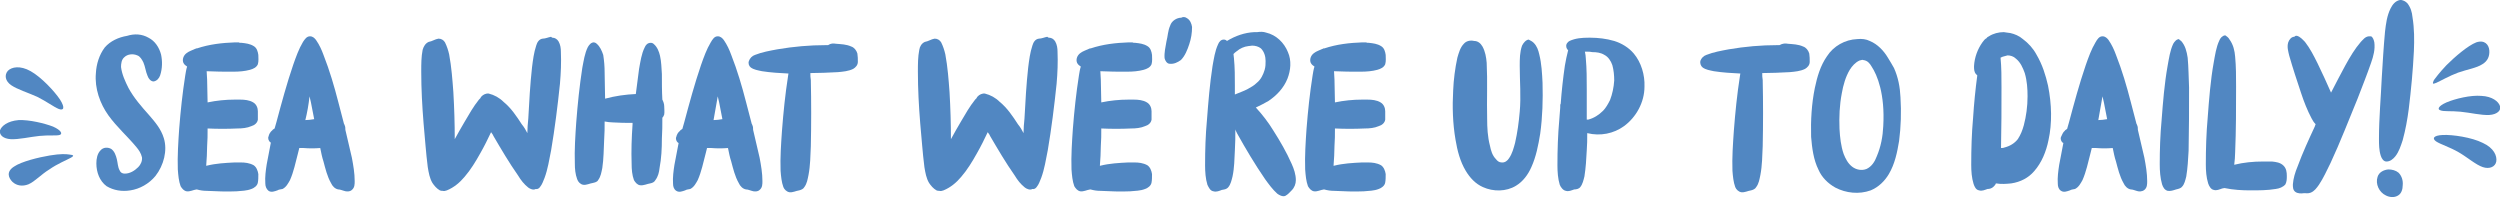
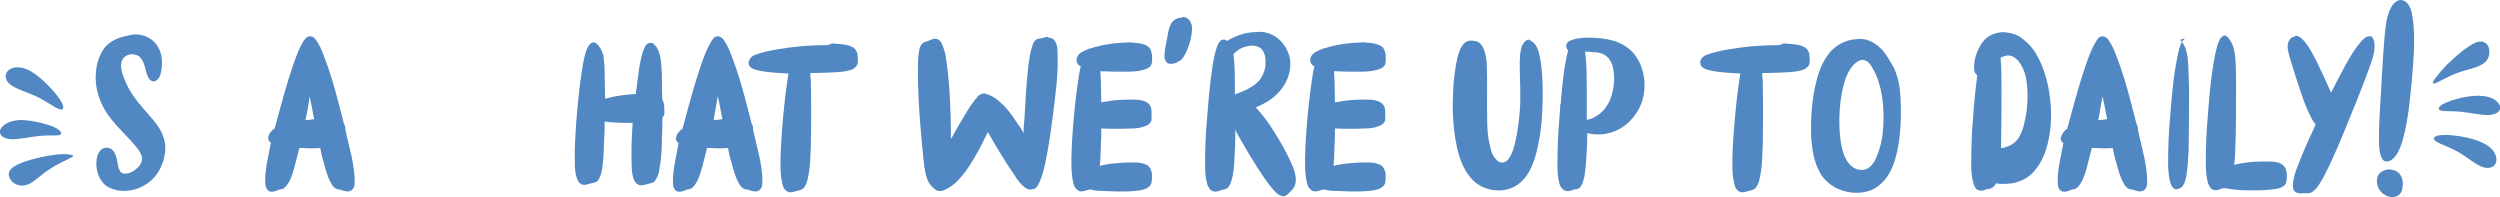
<svg xmlns="http://www.w3.org/2000/svg" version="1.1" id="Layer_1" x="0px" y="0px" viewBox="0 0 537.1 42.4" style="enable-background:new 0 0 537.1 42.4;" xml:space="preserve">
  <style type="text/css">
	.st0{enable-background:new    ;}
	.st1{fill:#5187C2;}
</style>
  <g class="st0">
    <path class="st1" d="M12.8,29c-0.7,0.2-2.3,0-4.3,0.2c-2,0.2-4.5,0.8-6.2,0.7C0.7,29.8-0.2,29,0,28c0.3-0.9,1.6-2,4-2.2   c2.3-0.1,5.6,0.7,7.4,1.4C13.2,28,13.5,28.8,12.8,29z M12.6,23.4c-1-0.4-2.6-1.6-4.6-2.6c-2-0.9-4.3-1.6-5.6-2.5   c-1.3-0.9-1.5-2.2-0.7-3.1c0.8-0.8,2.6-1.2,4.9,0.1c2.3,1.3,5.1,4.3,6.3,6.1C14.1,23.3,13.6,23.8,12.6,23.4z M15.2,33.9   c-0.9,0.5-2.9,1.3-4.6,2.5c-1.8,1.1-3.1,2.6-4.5,3.2c-1.3,0.5-2.5,0.3-3.4-0.5c-0.9-0.9-1.4-2.2,0.3-3.3c1.6-1.1,5.3-2,7.7-2.4   c2.4-0.4,3.5-0.3,4.2-0.2C15.7,33.3,16.1,33.4,15.2,33.9z" />
    <path class="st1" d="M31.9,8.1c1.4,0.7,2.3,2.1,2.7,3.6c0.3,1.4,0.3,3-0.2,4.5c-0.2,0.6-0.7,1.2-1.4,1.3c-0.6,0-1.1-0.6-1.3-1.2   c-0.4-0.9-0.5-2-0.9-2.9c-0.3-0.6-0.7-1.3-1.3-1.5c-0.9-0.4-2.1-0.3-2.8,0.4c-0.6,0.5-0.7,1.4-0.7,2.1c0.2,1.6,0.9,3.1,1.6,4.5   c1.2,2.2,2.8,4,4.4,5.8c1.3,1.5,2.6,3,3.2,5c0.8,2.6,0,5.8-1.8,8.1c-1.4,1.7-3.4,2.8-5.4,3.1c-1.8,0.3-3.6,0-5.1-0.9   c-1.5-1.1-2.2-3-2.2-4.9c0-1,0.2-2.1,0.9-2.8c0.6-0.7,1.6-0.7,2.3-0.3c0.7,0.5,1,1.4,1.2,2.2c0.2,0.8,0.2,1.7,0.6,2.4   c0.2,0.5,0.6,0.7,1.1,0.7c1.1,0,2.1-0.6,2.9-1.4c0.5-0.5,0.9-1.3,0.8-2.1c-0.2-0.9-0.7-1.6-1.2-2.2c-1.9-2.3-4.2-4.3-6-6.8   c-1.8-2.5-3-5.8-2.7-9.1c0.1-1.9,0.7-3.9,1.9-5.5c1.2-1.4,3-2.2,4.8-2.5C28.9,7.2,30.5,7.3,31.9,8.1z" />
-     <path class="st1" d="M51.9,9.2c0.9,0.1,1.8,0.2,2.6,0.7c0.7,0.4,0.9,1.2,1,1.9c0,0.6,0.1,1.3-0.1,2c-0.3,0.7-1,1-1.7,1.2   c-1.1,0.3-2.3,0.4-3.6,0.4c-1.9,0-3.8,0-5.7-0.1c0,0.6,0.1,1.2,0.1,1.8c0,1.6,0.1,3.3,0.1,4.9c1.9-0.4,3.9-0.6,5.8-0.6   c0.4,0,0.8,0,1.2,0c0.9,0,2,0.1,2.8,0.6c0.7,0.4,1,1.2,1,1.9c0,0.6,0,1.2,0,1.8c-0.1,0.7-0.7,1.2-1.4,1.4c-0.9,0.4-2,0.5-3,0.5   c-2.1,0.1-4.3,0.1-6.4,0c0,1.3,0,2.5-0.1,3.8c0,1.4-0.1,2.8-0.2,4.2c0,0,0.1,0,0.1,0c2-0.5,4-0.6,6-0.7c0.4,0,0.8,0,1.3,0   c0.9,0,1.9,0.1,2.8,0.6c0.6,0.4,0.9,1.2,1,1.9c0,0.6,0,1.3-0.1,1.8c-0.1,0.7-0.8,1.2-1.4,1.4c-1,0.4-2.1,0.4-3.2,0.5   c-2.1,0.1-4.3,0-6.4-0.1c-0.7,0-1.4-0.1-2.1-0.3c0,0-0.1,0-0.1,0c-0.7,0.1-1.4,0.5-2.1,0.4c-0.6-0.1-1-0.6-1.3-1.1   c-0.4-1.1-0.5-2.3-0.6-3.6c-0.1-2.9,0.1-5.9,0.3-8.8c0.3-3.8,0.7-7.6,1.3-11.4c0.1-0.6,0.2-1.3,0.4-1.9c-0.3-0.2-0.6-0.4-0.8-0.8   c-0.3-0.7,0-1.6,0.7-2.1c0.5-0.4,1.2-0.6,1.8-0.9c0.1,0,0.1,0,0.2-0.1c0,0,0.1,0,0.2,0c2.7-0.9,5.4-1.2,8.2-1.3c0.2,0,0.5,0,0.8,0   C51.4,9.2,51.6,9.2,51.9,9.2z" />
    <path class="st1" d="M66.6,7.8C66.6,7.8,66.6,7.8,66.6,7.8c0.6,0,1,0.4,1.3,0.8c0.7,1,1.2,2.1,1.6,3.2c1.3,3.3,2.3,6.7,3.2,10.2   c0.4,1.5,0.8,3.1,1.2,4.6c0,0,0.1,0.1,0.1,0.2c0.2,0.4,0.2,0.7,0.2,1.1c0.5,2,0.9,4,1.4,6c0.3,1.6,0.6,3.3,0.6,5   c0,0.7,0,1.4-0.6,1.9c-0.4,0.4-1.2,0.4-1.7,0.2c-0.4-0.1-0.8-0.3-1.2-0.3c-0.7-0.1-1.3-0.7-1.6-1.4c-0.8-1.4-1.2-3.1-1.6-4.6   c-0.3-0.9-0.5-1.9-0.7-2.9c-1.2,0.1-2.4,0.1-3.6,0c-0.3,0-0.6,0-0.9,0c-0.1,0.4-0.2,0.8-0.3,1.2c-0.5,1.9-0.9,3.9-1.7,5.7   c-0.4,0.7-0.8,1.5-1.6,1.9c-0.4,0.1-0.8,0.1-1.1,0.3c-0.6,0.2-1.3,0.5-1.9,0.1C57.2,40.6,57,40,57,39.4c-0.1-1.4,0.1-2.8,0.3-4.1   c0.3-1.6,0.6-3.1,0.9-4.7c0,0,0,0-0.1,0c-0.4-0.3-0.6-0.9-0.4-1.3c0.1-0.5,0.4-1,0.8-1.3c0.1-0.2,0.4-0.3,0.5-0.4   c0.1-0.5,0.3-0.9,0.4-1.4c1.1-4.1,2.2-8.2,3.6-12.3c0.6-1.7,1.2-3.4,2.1-4.9C65.5,8.4,65.9,7.8,66.6,7.8   C66.5,7.8,66.6,7.8,66.6,7.8z M65.6,25.8c0.6,0,1.3-0.1,1.9-0.2c-0.2-1.2-0.5-2.4-0.7-3.6c-0.1-0.4-0.2-0.9-0.3-1.3   C66.3,22.5,66,24.2,65.6,25.8z" />
-     <path class="st1" d="M118.7,8.1c0.5,0,1,0.3,1.3,0.8c0.4,0.7,0.5,1.5,0.5,2.2c0.1,2.3,0,4.6-0.2,6.9c-0.5,4.8-1.1,9.6-1.9,14.3   c-0.4,2-0.7,4-1.4,5.9c-0.3,0.7-0.5,1.4-1,2c-0.2,0.3-0.6,0.5-0.9,0.4c-0.5,0.3-1.2,0-1.6-0.3c-0.9-0.7-1.6-1.6-2.2-2.6   c-1.9-2.7-3.6-5.6-5.3-8.5c-0.1-0.3-0.3-0.5-0.5-0.8c-0.7,1.5-1.5,3.1-2.3,4.5c-1,1.8-2.1,3.6-3.4,5.1c-1,1.2-2.3,2.3-3.8,2.9   c-0.3,0.1-0.6,0.2-0.9,0.1c-0.2,0-0.4,0-0.6-0.1c-0.7-0.4-1.2-1-1.6-1.6c-0.6-1-0.8-2.2-1-3.4c-0.4-3.1-0.6-6.3-0.9-9.4   c-0.3-3.7-0.5-7.4-0.5-11.1c0-1.6,0-3.2,0.3-4.7C91,10,91.4,9.3,92.1,9c0.7-0.1,1.4-0.6,2.1-0.7c0.6,0,1.1,0.3,1.4,0.8   c0.4,0.8,0.7,1.7,0.9,2.6c0.5,2.7,0.7,5.4,0.9,8.1c0.2,3.4,0.3,6.8,0.3,10.1c0.7-1.3,1.4-2.5,2.1-3.7c1-1.7,1.9-3.3,3.1-4.8   c0.1-0.1,0.2-0.2,0.3-0.3c0.2-0.5,0.8-0.9,1.4-1c0,0,0.1,0,0.1,0c0.1,0,0.2,0,0.2,0c0,0,0.1,0,0.1,0c1.2,0.3,2.3,0.9,3.2,1.8   c1.6,1.3,2.8,3.1,3.9,4.8c0.5,0.6,0.9,1.3,1.2,1.9c0-1,0.1-2.1,0.2-3.1c0.2-3.7,0.4-7.4,0.8-11c0.2-1.6,0.4-3.2,0.9-4.7   c0.2-0.7,0.6-1.4,1.4-1.5c0.6,0,1.2-0.3,1.8-0.4C118.6,8.1,118.6,8.1,118.7,8.1L118.7,8.1z" />
    <path class="st1" d="M128.2,9.4c0.7,0.6,1.1,1.5,1.4,2.4c0.2,1.3,0.3,2.5,0.3,3.8c0,1.9,0.1,3.7,0.1,5.6c2.2-0.6,4.4-0.9,6.6-1   c0.2-1.8,0.5-3.6,0.7-5.4c0.3-1.6,0.5-3.2,1.2-4.6c0.2-0.5,0.6-1,1.3-1c0.3,0,0.5,0.1,0.7,0.3c0.7,0.6,1.1,1.6,1.3,2.5   c0.3,1.3,0.3,2.6,0.4,3.9c0,1.8,0,3.7,0.1,5.5c0.2,0.4,0.4,0.9,0.4,1.4c0,0.6,0.1,1.2,0,1.8c-0.1,0.3-0.2,0.5-0.4,0.7   c0,1.5,0,3-0.1,4.5c0,2.1-0.1,4.2-0.5,6.3c-0.1,0.9-0.3,1.8-0.9,2.6c-0.2,0.4-0.6,0.6-1.1,0.7c-0.7,0.1-1.4,0.5-2.2,0.4   c-0.6-0.1-1-0.6-1.3-1.1c-0.4-1.1-0.5-2.3-0.5-3.5c-0.1-2.8,0-5.6,0.2-8.5c0-0.1,0-0.2,0-0.3c-1.4,0-2.8,0-4.2-0.1   c-0.6,0-1.2-0.1-1.8-0.2c0,1.3,0,2.6-0.1,3.9c-0.1,2.1-0.1,4.1-0.4,6.1c-0.2,0.9-0.3,1.8-0.9,2.6c-0.2,0.4-0.7,0.5-1.1,0.6   c-0.7,0.1-1.4,0.5-2.1,0.4c-0.6-0.1-1.1-0.6-1.3-1.2c-0.4-1.1-0.5-2.2-0.5-3.4c-0.1-2.9,0.1-5.9,0.3-8.8c0.3-3.9,0.7-7.8,1.3-11.7   c0.3-1.5,0.5-3.1,1.2-4.5c0.3-0.5,0.7-1,1.3-1C127.7,9.1,128,9.2,128.2,9.4z" />
    <path class="st1" d="M154.2,7.8C154.2,7.8,154.2,7.8,154.2,7.8c0.6,0,1,0.4,1.3,0.8c0.7,1,1.2,2.1,1.6,3.2   c1.3,3.3,2.3,6.7,3.2,10.2c0.4,1.5,0.8,3.1,1.2,4.6c0,0,0.1,0.1,0.1,0.2c0.2,0.4,0.2,0.7,0.2,1.1c0.5,2,0.9,4,1.4,6   c0.3,1.6,0.6,3.3,0.6,5c0,0.7,0,1.4-0.6,1.9c-0.4,0.4-1.2,0.4-1.7,0.2c-0.4-0.1-0.8-0.3-1.2-0.3c-0.7-0.1-1.3-0.7-1.6-1.4   c-0.8-1.4-1.2-3.1-1.6-4.6c-0.3-0.9-0.5-1.9-0.7-2.9c-1.2,0.1-2.4,0.1-3.6,0c-0.3,0-0.6,0-0.9,0c-0.1,0.4-0.2,0.8-0.3,1.2   c-0.5,1.9-0.9,3.9-1.7,5.7c-0.4,0.7-0.8,1.5-1.6,1.9c-0.4,0.1-0.8,0.1-1.1,0.3c-0.6,0.2-1.3,0.5-1.9,0.1c-0.5-0.3-0.7-0.9-0.7-1.5   c-0.1-1.4,0.1-2.8,0.3-4.1c0.3-1.6,0.6-3.1,0.9-4.7c0,0,0,0-0.1,0c-0.4-0.3-0.6-0.9-0.4-1.3c0.1-0.5,0.4-1,0.8-1.3   c0.1-0.2,0.4-0.3,0.5-0.4c0.1-0.5,0.3-0.9,0.4-1.4c1.1-4.1,2.2-8.2,3.6-12.3c0.6-1.7,1.2-3.4,2.1-4.9   C153.1,8.4,153.5,7.8,154.2,7.8C154.2,7.8,154.2,7.8,154.2,7.8z M153.3,25.8c0.6,0,1.3-0.1,1.9-0.2c-0.2-1.2-0.5-2.4-0.7-3.6   c-0.1-0.4-0.2-0.9-0.3-1.3C153.9,22.5,153.6,24.2,153.3,25.8z" />
    <path class="st1" d="M179.6,9.4c1.1,0.1,2.2,0.1,3.3,0.6c0.6,0.2,1.1,0.8,1.3,1.5c0.1,0.6,0.1,1.2,0.1,1.8c0,0.7-0.5,1.2-1,1.5   c-1,0.5-2.2,0.6-3.3,0.7c-2,0.1-4,0.2-5.9,0.2c0,0.5,0,1,0.1,1.5c0.1,4.7,0.1,9.5,0,14.2c-0.1,2.1-0.1,4.1-0.5,6.2   c-0.2,0.9-0.3,1.8-0.9,2.6c-0.2,0.4-0.7,0.6-1.1,0.7c-0.7,0.1-1.4,0.5-2.1,0.4c-0.6-0.1-1.1-0.6-1.3-1.1c-0.4-1.1-0.5-2.3-0.6-3.5   c-0.1-2.9,0.1-5.7,0.3-8.6c0.3-3.9,0.7-7.9,1.3-11.7c0-0.2,0.1-0.5,0.1-0.6c-1.9-0.1-3.8-0.2-5.7-0.5c-0.9-0.2-1.7-0.3-2.4-0.8   c-0.4-0.3-0.6-0.9-0.4-1.4c0.2-0.6,0.7-1.1,1.3-1.3c1.5-0.6,3.2-0.9,4.8-1.2c3.5-0.6,7-0.9,10.4-0.9c0.2,0,0.4,0,0.5,0   C178.5,9.3,179,9.3,179.6,9.4z" />
    <path class="st1" d="M225.4,8.1c0.5,0,1,0.3,1.3,0.8c0.4,0.7,0.5,1.5,0.5,2.2c0.1,2.3,0,4.6-0.2,6.9c-0.5,4.8-1.1,9.6-1.9,14.3   c-0.4,2-0.7,4-1.4,5.9c-0.3,0.7-0.5,1.4-1,2c-0.2,0.3-0.6,0.5-0.9,0.4c-0.5,0.3-1.2,0-1.6-0.3c-0.9-0.7-1.6-1.6-2.2-2.6   c-1.9-2.7-3.6-5.6-5.3-8.5c-0.1-0.3-0.3-0.5-0.5-0.8c-0.7,1.5-1.5,3.1-2.3,4.5c-1,1.8-2.1,3.6-3.4,5.1c-1,1.2-2.3,2.3-3.8,2.9   c-0.3,0.1-0.6,0.2-0.9,0.1c-0.2,0-0.4,0-0.6-0.1c-0.7-0.4-1.2-1-1.6-1.6c-0.6-1-0.8-2.2-1-3.4c-0.4-3.1-0.6-6.3-0.9-9.4   c-0.3-3.7-0.5-7.4-0.5-11.1c0-1.6,0-3.2,0.3-4.7c0.1-0.7,0.5-1.4,1.2-1.7c0.7-0.1,1.4-0.6,2.1-0.7c0.6,0,1.1,0.3,1.4,0.8   c0.4,0.8,0.7,1.7,0.9,2.6c0.5,2.7,0.7,5.4,0.9,8.1c0.2,3.4,0.3,6.8,0.3,10.1c0.7-1.3,1.4-2.5,2.1-3.7c1-1.7,1.9-3.3,3.1-4.8   c0.1-0.1,0.2-0.2,0.3-0.3c0.2-0.5,0.8-0.9,1.4-1c0,0,0.1,0,0.1,0c0.1,0,0.2,0,0.2,0c0,0,0.1,0,0.1,0c1.2,0.3,2.3,0.9,3.2,1.8   c1.6,1.3,2.8,3.1,3.9,4.8c0.5,0.6,0.9,1.3,1.2,1.9c0-1,0.1-2.1,0.2-3.1c0.2-3.7,0.4-7.4,0.8-11c0.2-1.6,0.4-3.2,0.9-4.7   c0.2-0.7,0.6-1.4,1.4-1.5c0.6,0,1.2-0.3,1.8-0.4C225.2,8.1,225.3,8.1,225.4,8.1L225.4,8.1z" />
    <path class="st1" d="M243.9,9.2c0.9,0.1,1.8,0.2,2.6,0.7c0.7,0.4,0.9,1.2,1,1.9c0,0.6,0.1,1.3-0.1,2c-0.3,0.7-1,1-1.7,1.2   c-1.1,0.3-2.3,0.4-3.6,0.4c-1.9,0-3.8,0-5.7-0.1c0,0.6,0.1,1.2,0.1,1.8c0,1.6,0.1,3.3,0.1,4.9c1.9-0.4,3.9-0.6,5.8-0.6   c0.4,0,0.8,0,1.2,0c0.9,0,2,0.1,2.8,0.6c0.7,0.4,1,1.2,1,1.9c0,0.6,0,1.2,0,1.8c-0.1,0.7-0.7,1.2-1.4,1.4c-0.9,0.4-2,0.5-3,0.5   c-2.1,0.1-4.3,0.1-6.4,0c0,1.3,0,2.5-0.1,3.8c0,1.4-0.1,2.8-0.2,4.2c0,0,0.1,0,0.1,0c2-0.5,4-0.6,6-0.7c0.4,0,0.8,0,1.3,0   c0.9,0,1.9,0.1,2.8,0.6c0.6,0.4,0.9,1.2,1,1.9c0,0.6,0,1.3-0.1,1.8c-0.1,0.7-0.8,1.2-1.4,1.4c-1,0.4-2.1,0.4-3.2,0.5   c-2.1,0.1-4.3,0-6.4-0.1c-0.7,0-1.4-0.1-2.1-0.3c0,0-0.1,0-0.1,0c-0.7,0.1-1.4,0.5-2.1,0.4c-0.6-0.1-1-0.6-1.3-1.1   c-0.4-1.1-0.5-2.3-0.6-3.6c-0.1-2.9,0.1-5.9,0.3-8.8c0.3-3.8,0.7-7.6,1.3-11.4c0.1-0.6,0.2-1.3,0.4-1.9c-0.3-0.2-0.6-0.4-0.8-0.8   c-0.3-0.7,0-1.6,0.7-2.1c0.5-0.4,1.2-0.6,1.8-0.9c0.1,0,0.1,0,0.2-0.1c0,0,0.1,0,0.2,0c2.7-0.9,5.4-1.2,8.2-1.3c0.2,0,0.5,0,0.8,0   C243.4,9.2,243.7,9.2,243.9,9.2z" />
    <path class="st1" d="M255,3.9c0.7,0.4,1,1.2,1.1,1.9c0,1.3-0.2,2.5-0.6,3.7c-0.4,1.2-0.9,2.5-1.8,3.4c-0.7,0.5-1.5,0.9-2.4,0.8   c-0.6,0-1-0.7-1.1-1.2c-0.1-1.2,0.2-2.4,0.4-3.6c0.3-1.1,0.3-2.3,0.8-3.4c0.3-1,1.4-1.7,2.4-1.7C254.1,3.6,254.6,3.6,255,3.9z" />
    <path class="st1" d="M272,7c2.2,0.5,3.9,2.2,4.7,4.2c0.8,1.8,0.6,3.9-0.1,5.7c-0.8,2-2.3,3.6-4.1,4.8c-0.9,0.5-1.8,1-2.7,1.4   c1.4,1.5,2.7,3.2,3.8,5c1.4,2.2,2.8,4.6,3.9,7.1c0.5,1.1,0.9,2.3,0.9,3.5c0,0.8-0.3,1.6-0.9,2.2c-0.4,0.4-0.8,0.9-1.4,1.2   c-0.6,0.2-1.3-0.2-1.7-0.5c-1-0.9-1.8-2-2.6-3.1c-2.2-3.2-4.1-6.4-6-9.8c-0.1-0.3-0.3-0.5-0.4-0.9c0,1.5,0,3-0.1,4.5   c-0.1,1.9-0.1,3.7-0.5,5.6c-0.2,0.8-0.4,1.7-0.9,2.3c-0.4,0.5-0.9,0.5-1.4,0.6c-0.5,0.2-1.2,0.5-1.8,0.3c-0.7-0.1-1-0.8-1.3-1.4   c-0.4-1.3-0.5-2.8-0.5-4.2c0-3.2,0.1-6.5,0.4-9.7c0.3-3.9,0.6-7.7,1.2-11.6c0.3-1.6,0.5-3.2,1.2-4.7c0.2-0.5,0.6-1,1.2-1   c0.3,0,0.5,0.1,0.7,0.3c1.8-1.1,3.8-1.8,5.9-1.9c0.2,0,0.4,0,0.6,0C270.8,6.8,271.4,6.8,272,7z M268.2,9.9   c-0.9,0.1-1.8,0.5-2.5,1.1c-0.3,0.2-0.5,0.4-0.7,0.6c0,0.3,0.1,0.6,0.1,0.9c0.2,2,0.2,4,0.2,6c0,0.6,0,1.2,0,1.8   c0.9-0.4,1.9-0.7,2.8-1.2c0.7-0.4,1.3-0.7,1.9-1.3c0.9-0.7,1.4-1.8,1.7-2.8c0.2-0.7,0.2-1.3,0.2-1.9c0-1-0.3-2-1-2.7   c-0.5-0.4-1.2-0.6-1.9-0.6C268.8,9.8,268.5,9.9,268.2,9.9z" />
    <path class="st1" d="M294.1,9.2c0.9,0.1,1.8,0.2,2.6,0.7c0.7,0.4,0.9,1.2,1,1.9c0,0.6,0.1,1.3-0.1,2c-0.3,0.7-1,1-1.7,1.2   c-1.1,0.3-2.3,0.4-3.6,0.4c-1.9,0-3.8,0-5.7-0.1c0,0.6,0.1,1.2,0.1,1.8c0,1.6,0.1,3.3,0.1,4.9c1.9-0.4,3.9-0.6,5.8-0.6   c0.4,0,0.8,0,1.2,0c0.9,0,2,0.1,2.8,0.6c0.7,0.4,1,1.2,1,1.9c0,0.6,0,1.2,0,1.8c-0.1,0.7-0.7,1.2-1.4,1.4c-0.9,0.4-2,0.5-3,0.5   c-2.1,0.1-4.3,0.1-6.4,0c0,1.3,0,2.5-0.1,3.8c0,1.4-0.1,2.8-0.2,4.2c0,0,0.1,0,0.1,0c2-0.5,4-0.6,6-0.7c0.4,0,0.8,0,1.3,0   c0.9,0,1.9,0.1,2.8,0.6c0.6,0.4,0.9,1.2,1,1.9c0,0.6,0,1.3-0.1,1.8c-0.1,0.7-0.8,1.2-1.4,1.4c-1,0.4-2.1,0.4-3.2,0.5   c-2.1,0.1-4.3,0-6.4-0.1c-0.7,0-1.4-0.1-2.1-0.3c0,0-0.1,0-0.1,0c-0.7,0.1-1.4,0.5-2.1,0.4c-0.6-0.1-1-0.6-1.3-1.1   c-0.4-1.1-0.5-2.3-0.6-3.6c-0.1-2.9,0.1-5.9,0.3-8.8c0.3-3.8,0.7-7.6,1.3-11.4c0.1-0.6,0.2-1.3,0.4-1.9c-0.3-0.2-0.6-0.4-0.8-0.8   c-0.3-0.7,0-1.6,0.7-2.1c0.5-0.4,1.2-0.6,1.8-0.9c0.1,0,0.1,0,0.2-0.1c0,0,0.1,0,0.2,0c2.7-0.9,5.4-1.2,8.2-1.3c0.2,0,0.5,0,0.8,0   C293.6,9.2,293.9,9.2,294.1,9.2z" />
    <path class="st1" d="M329.5,9.2c0.7,0.7,1,1.6,1.2,2.5c0.5,2,0.6,4.1,0.7,6.1c0.1,3.6,0,7.3-0.5,10.9c-0.4,2.5-0.9,5-1.9,7.2   c-0.7,1.6-1.8,3.1-3.3,4c-2.1,1.3-4.9,1.3-7.1,0.3c-1.6-0.7-2.8-2-3.7-3.5c-1.2-2-1.8-4.3-2.2-6.7c-0.6-3.5-0.7-7.1-0.5-10.6   c0.1-2.3,0.4-4.7,0.9-7c0.3-1,0.6-2.2,1.4-3c0.5-0.6,1.4-0.8,2.2-0.6c0.8,0,1.4,0.5,1.8,1.2c0.6,1.1,0.8,2.3,0.9,3.5   c0.2,4,0,8,0.1,12c0,1.9,0.1,3.9,0.6,5.8c0.2,1,0.5,2.1,1.3,2.9c0.3,0.4,0.7,0.7,1.2,0.7c0.7,0.1,1.3-0.4,1.6-0.9   c0.7-1,1-2.2,1.3-3.3c0.5-2.2,0.8-4.4,1-6.7c0.3-3.2,0-6.6,0-9.8c0-1.5,0-3,0.5-4.4c0.3-0.6,0.8-1.2,1.4-1.3   C328.8,8.7,329.2,8.9,329.5,9.2z" />
    <path class="st1" d="M346.8,8.8c1.6,0.5,3.1,1.4,4.2,2.7c1.6,1.9,2.4,4.6,2.3,7.1c0,3.4-1.8,6.6-4.4,8.5c-2.2,1.6-5.1,2.2-7.9,1.5   c0,1.3,0,2.5-0.1,3.7c-0.1,1.9-0.2,3.7-0.5,5.6c-0.2,0.8-0.4,1.7-0.9,2.3c-0.3,0.4-0.9,0.5-1.3,0.5c-0.6,0.2-1.2,0.5-1.8,0.3   c-0.6-0.1-1.1-0.8-1.3-1.3c-0.4-1.3-0.5-2.8-0.5-4.2c0-3.2,0.1-6.5,0.4-9.8c0.1-0.9,0.1-1.7,0.2-2.6c0-0.1,0-0.3,0-0.4   c0-0.1,0-0.3,0.1-0.4c0.2-2.7,0.5-5.5,0.9-8.2c0.2-1.1,0.4-2.2,0.7-3.3c-0.2-0.2-0.4-0.5-0.4-0.8c-0.1-0.5,0.3-1,0.7-1.2   c1.3-0.6,2.7-0.7,4.1-0.7c0.1,0,0.2,0,0.4,0C343.3,8.1,345.1,8.3,346.8,8.8z M340.9,11.1c-0.1,0-0.2,0-0.4,0c0.1,0.5,0.2,1,0.2,1.5   c0.2,2.2,0.2,4.4,0.2,6.6c0,2.2,0,4.4,0,6.5c0.1,0,0.2,0,0.3,0c1.2-0.3,2.3-1,3.2-1.9c0.6-0.6,1.1-1.5,1.5-2.3   c0.5-1.3,0.8-2.7,0.9-4.2c0-1.1-0.1-2.2-0.4-3.3c-0.3-0.9-0.9-1.8-1.7-2.2c-0.8-0.5-1.7-0.6-2.6-0.6   C341.7,11.1,341.4,11.1,340.9,11.1z" />
    <path class="st1" d="M384.1,9.4c1.1,0.1,2.2,0.1,3.3,0.6c0.6,0.2,1.1,0.8,1.3,1.5c0.1,0.6,0.1,1.2,0.1,1.8c0,0.7-0.5,1.2-1,1.5   c-1,0.5-2.2,0.6-3.3,0.7c-2,0.1-4,0.2-5.9,0.2c0,0.5,0,1,0.1,1.5c0.1,4.7,0.1,9.5,0,14.2c-0.1,2.1-0.1,4.1-0.5,6.2   c-0.2,0.9-0.3,1.8-0.9,2.6c-0.2,0.4-0.7,0.6-1.1,0.7c-0.7,0.1-1.4,0.5-2.1,0.4c-0.6-0.1-1.1-0.6-1.3-1.1c-0.4-1.1-0.5-2.3-0.6-3.5   c-0.1-2.9,0.1-5.7,0.3-8.6c0.3-3.9,0.7-7.9,1.3-11.7c0-0.2,0.1-0.5,0.1-0.6c-1.9-0.1-3.8-0.2-5.7-0.5c-0.9-0.2-1.7-0.3-2.4-0.8   c-0.4-0.3-0.6-0.9-0.5-1.4c0.2-0.6,0.7-1.1,1.3-1.3c1.5-0.6,3.2-0.9,4.8-1.2c3.5-0.6,7-0.9,10.4-0.9c0.2,0,0.4,0,0.5,0   C383,9.3,383.6,9.3,384.1,9.4z" />
    <path class="st1" d="M401.7,8.8c1.7,0.7,3,2.1,3.9,3.6c0.5,0.8,0.9,1.5,1.3,2.2c0.9,2,1.3,4.1,1.4,6.3c0.2,3.2,0.1,6.3-0.3,9.4   c-0.4,2.4-0.9,4.9-2.2,7.1c-0.9,1.5-2.2,2.8-3.9,3.5c-2.5,0.9-5.3,0.6-7.6-0.6c-1.6-0.9-2.9-2.2-3.6-3.8c-1.1-2.2-1.4-4.7-1.6-7.1   c-0.1-3.5,0.1-7.1,0.8-10.5c0.5-2.4,1.2-4.8,2.6-6.8c1.4-2.2,3.9-3.6,6.5-3.7C400,8.3,400.9,8.4,401.7,8.8z M399.5,13   c-0.9,0.4-1.6,1.2-2.1,2c-0.9,1.5-1.4,3.3-1.7,5c-0.5,2.6-0.6,5.1-0.5,7.7c0.1,1.8,0.3,3.7,0.9,5.4c0.4,1,0.9,2,1.8,2.7   c0.9,0.7,2.1,0.9,3.1,0.5c1.1-0.5,1.8-1.6,2.2-2.7c0.9-2.1,1.3-4.3,1.4-6.5c0.4-6.9-1.3-11-2.5-12.8c-0.4-0.7-0.9-1.3-1.8-1.4   C400.2,12.8,399.9,12.9,399.5,13z" />
    <path class="st1" d="M431.9,7.1c0.9,0.2,1.9,0.6,2.7,1.3c1.2,0.9,2.2,2,2.9,3.3c1.3,2.2,2,4.5,2.5,6.7c0.8,4,0.9,8.1,0.1,11.7   c-0.5,2.5-1.5,4.9-3.1,6.7c-1.2,1.4-2.9,2.3-4.9,2.6c-1,0.1-2.1,0.2-3.3,0c-0.1,0.3-0.3,0.5-0.5,0.7c-0.4,0.4-0.9,0.5-1.3,0.5   c-0.6,0.2-1.2,0.5-1.8,0.3c-0.7-0.1-1-0.8-1.2-1.4c-0.4-1.3-0.5-2.7-0.5-4.1c0-3.4,0.1-6.8,0.4-10.1c0.2-3.1,0.5-6.1,0.9-9.1   c-0.1-0.1-0.2-0.2-0.3-0.3c-0.4-0.5-0.4-1.1-0.4-1.7c0.1-1.9,0.8-3.7,1.8-5.1c0.3-0.4,0.5-0.7,0.9-0.9c0.1-0.2,0.3-0.3,0.5-0.4   c0.9-0.6,2.1-0.9,3.2-0.9C430.9,7,431.4,7,431.9,7.1z M430.2,12.2c-0.1,0.1-0.3,0.1-0.4,0.2c0.2,2.1,0.2,4.2,0.2,6.3   c0,4.4,0,8.8-0.1,13.1c0.2,0,0.5,0,0.7-0.1c1.2-0.3,2.2-0.9,2.9-1.8c0.6-0.9,1-1.9,1.3-3c0.5-1.9,0.8-4,0.8-6.2   c0-1.6-0.1-3.3-0.6-5c-0.4-1.1-0.9-2.3-1.9-3.1c-0.5-0.5-1.2-0.7-1.8-0.7C430.9,12,430.5,12.1,430.2,12.2z" />
    <path class="st1" d="M451.7,7.8C451.7,7.8,451.7,7.8,451.7,7.8c0.6,0,1,0.4,1.3,0.8c0.7,1,1.2,2.1,1.6,3.2   c1.3,3.3,2.3,6.7,3.2,10.2c0.4,1.5,0.8,3.1,1.2,4.6c0,0,0.1,0.1,0.1,0.2c0.2,0.4,0.2,0.7,0.2,1.1c0.5,2,0.9,4,1.4,6   c0.3,1.6,0.6,3.3,0.6,5c0,0.7,0,1.4-0.6,1.9c-0.5,0.4-1.2,0.4-1.7,0.2c-0.4-0.1-0.8-0.3-1.2-0.3c-0.7-0.1-1.3-0.7-1.6-1.4   c-0.8-1.4-1.2-3.1-1.6-4.6c-0.3-0.9-0.5-1.9-0.7-2.9c-1.2,0.1-2.4,0.1-3.6,0c-0.3,0-0.6,0-0.9,0c-0.1,0.4-0.2,0.8-0.3,1.2   c-0.5,1.9-0.9,3.9-1.7,5.7c-0.4,0.7-0.8,1.5-1.6,1.9c-0.4,0.1-0.8,0.1-1.1,0.3c-0.6,0.2-1.3,0.5-1.9,0.1c-0.5-0.3-0.7-0.9-0.7-1.5   c-0.1-1.4,0.1-2.8,0.3-4.1c0.3-1.6,0.6-3.1,0.9-4.7c0,0,0,0-0.1,0c-0.4-0.3-0.6-0.9-0.4-1.3s0.4-1,0.8-1.3c0.1-0.2,0.4-0.3,0.5-0.4   c0.1-0.5,0.3-0.9,0.4-1.4c1.1-4.1,2.2-8.2,3.6-12.3c0.6-1.7,1.2-3.4,2.1-4.9C450.6,8.4,451,7.8,451.7,7.8   C451.7,7.8,451.7,7.8,451.7,7.8z M450.8,25.8c0.6,0,1.3-0.1,1.9-0.2c-0.2-1.2-0.5-2.4-0.7-3.6c-0.1-0.4-0.2-0.9-0.3-1.3   C451.4,22.5,451.1,24.2,450.8,25.8z" />
-     <path class="st1" d="M468.6,8.8c0.9,1,1.2,2.3,1.4,3.6c0.2,2.1,0.2,4.3,0.3,6.4c0,4.5,0,9-0.1,13.6c-0.1,1.8-0.2,3.7-0.5,5.5   c-0.2,0.8-0.4,1.7-0.9,2.2c-0.3,0.4-0.9,0.5-1.3,0.6c-0.6,0.2-1.2,0.4-1.8,0.3c-0.7-0.2-1-0.8-1.2-1.4c-0.4-1.4-0.5-2.9-0.5-4.3   c0-3.1,0.1-6.3,0.4-9.5c0.3-3.9,0.6-7.8,1.3-11.7c0.3-1.6,0.5-3.2,1.2-4.7c0.3-0.5,0.7-1,1.3-1C468.1,8.5,468.3,8.6,468.6,8.8z" />
+     <path class="st1" d="M468.6,8.8c0.9,1,1.2,2.3,1.4,3.6c0.2,2.1,0.2,4.3,0.3,6.4c0,4.5,0,9-0.1,13.6c-0.1,1.8-0.2,3.7-0.5,5.5   c-0.2,0.8-0.4,1.7-0.9,2.2c-0.3,0.4-0.9,0.5-1.3,0.6c-0.7-0.2-1-0.8-1.2-1.4c-0.4-1.4-0.5-2.9-0.5-4.3   c0-3.1,0.1-6.3,0.4-9.5c0.3-3.9,0.6-7.8,1.3-11.7c0.3-1.6,0.5-3.2,1.2-4.7c0.3-0.5,0.7-1,1.3-1C468.1,8.5,468.3,8.6,468.6,8.8z" />
    <path class="st1" d="M479,8.5c0.8,1.1,1.1,2.4,1.2,3.7c0.2,2.1,0.2,4.3,0.2,6.4c0,4.7,0,9.4-0.2,14.1c0,0.9-0.1,1.8-0.2,2.7   c2-0.5,4.1-0.7,6.2-0.7c0.6,0,1.3,0,1.9,0c0.9,0.1,1.8,0.2,2.5,0.9c0.6,0.6,0.7,1.4,0.7,2.2c0,0.6,0,1.2-0.3,1.8   c-0.5,0.6-1.3,0.9-2.1,1c-1.8,0.3-3.6,0.3-5.4,0.3c-1.8,0-3.7-0.1-5.6-0.5c-0.2,0-0.3,0.1-0.5,0.1c-0.6,0.2-1.2,0.5-1.8,0.3   c-0.6-0.1-1-0.8-1.2-1.4c-0.4-1.3-0.5-2.7-0.5-4.1c0-3.3,0.1-6.7,0.4-10c0.3-4,0.6-8,1.3-11.9c0.3-1.6,0.5-3.2,1.2-4.7   c0.2-0.5,0.6-1,1.2-1.1c0,0,0.1,0,0.1,0C478.4,7.8,478.8,8.1,479,8.5z" />
    <path class="st1" d="M493.5,7.7c0.7,0.2,1.2,0.8,1.7,1.3c1.1,1.4,1.9,3,2.7,4.6c1,2.1,2,4.2,2.9,6.3c1-2,2.1-4,3.1-5.9   c1-1.8,2-3.5,3.3-5c0.5-0.5,0.9-1.1,1.7-1.2c0.2,0,0.3,0,0.5,0c0.4,0.2,0.6,0.8,0.7,1.3c0.2,1.5-0.2,3-0.7,4.4   c-0.9,2.6-1.9,5.1-2.9,7.7c-1.9,4.6-3.7,9.3-5.8,13.8c-0.8,1.6-1.5,3.2-2.5,4.7c-0.5,0.7-1,1.4-1.8,1.7c-0.5,0.2-1,0.1-1.4,0.1   c-0.6,0.1-1.4,0.1-1.9-0.3c-0.5-0.4-0.5-1-0.5-1.6c0.1-1.3,0.5-2.6,1-3.8c1.1-3,2.4-5.8,3.7-8.6c0.1-0.2,0.1-0.4,0.2-0.5   c-0.4-0.4-0.7-0.9-0.9-1.3c-0.9-1.7-1.6-3.5-2.2-5.3c-0.9-2.7-1.8-5.4-2.6-8.2c-0.2-0.9-0.5-1.8-0.2-2.8c0.2-0.6,0.7-1.2,1.3-1.2   C493.2,7.6,493.4,7.7,493.5,7.7z" />
    <path class="st1" d="M515.3,37.1c0.7,0.7,1,1.7,0.9,2.7c0,0.9-0.3,1.8-1,2.2c-0.8,0.5-1.8,0.4-2.6,0c-1.5-0.7-2.3-2.5-1.8-4   c0.3-1,1.3-1.5,2.3-1.6C513.9,36.4,514.7,36.6,515.3,37.1z M515.9,0c0.5,0.1,0.9,0.3,1.3,0.7c0.7,0.9,1,1.9,1.1,3   c0.4,2.4,0.4,4.9,0.3,7.3c-0.2,4.1-0.6,8.3-1.1,12.4c-0.3,2.3-0.7,4.5-1.3,6.7c-0.4,1.2-0.8,2.5-1.6,3.5c-0.5,0.6-1.1,1.1-1.9,1.1   c-0.6,0-1-0.6-1.2-1.2c-0.4-1.2-0.4-2.5-0.4-3.7c0-4.4,0.4-8.7,0.6-13.1c0.2-3.3,0.4-6.7,0.7-9.9c0.2-1.7,0.4-3.4,1.2-5   c0.4-0.8,1-1.6,2-1.8C515.5,0,515.7,0,515.9,0L515.9,0z" />
    <path class="st1" d="M525.6,14c1.8-1.8,4.6-4.2,6.4-4.9c1.8-0.6,2.7,0.5,2.8,1.7c0.1,1.2-0.3,2.3-1.5,3c-1.2,0.8-3.2,1.1-5.2,1.8   c-1.9,0.7-3.8,1.8-4.7,2.2c-0.9,0.4-0.8,0.1-0.5-0.6C523.3,16.7,523.9,15.8,525.6,14z M533.4,30.7c2.4,1.1,3.1,2.8,2.9,4   c-0.2,1.1-1.4,1.7-2.9,1.2c-1.5-0.5-3.3-2.1-5.2-3.2c-1.9-1.1-3.9-1.7-4.8-2.3c-0.9-0.6-0.7-1.3,1.4-1.4   C526.9,28.9,531,29.5,533.4,30.7z M533.1,20.6c2.3,0.1,3.7,1.2,4,2.2c0.3,0.9-0.6,1.8-2.3,1.9s-4.1-0.5-6.2-0.7   c-2-0.2-3.6,0-4.3-0.3c-0.7-0.2-0.5-0.9,1.3-1.7C527.5,21.2,530.8,20.4,533.1,20.6z" />
  </g>
</svg>